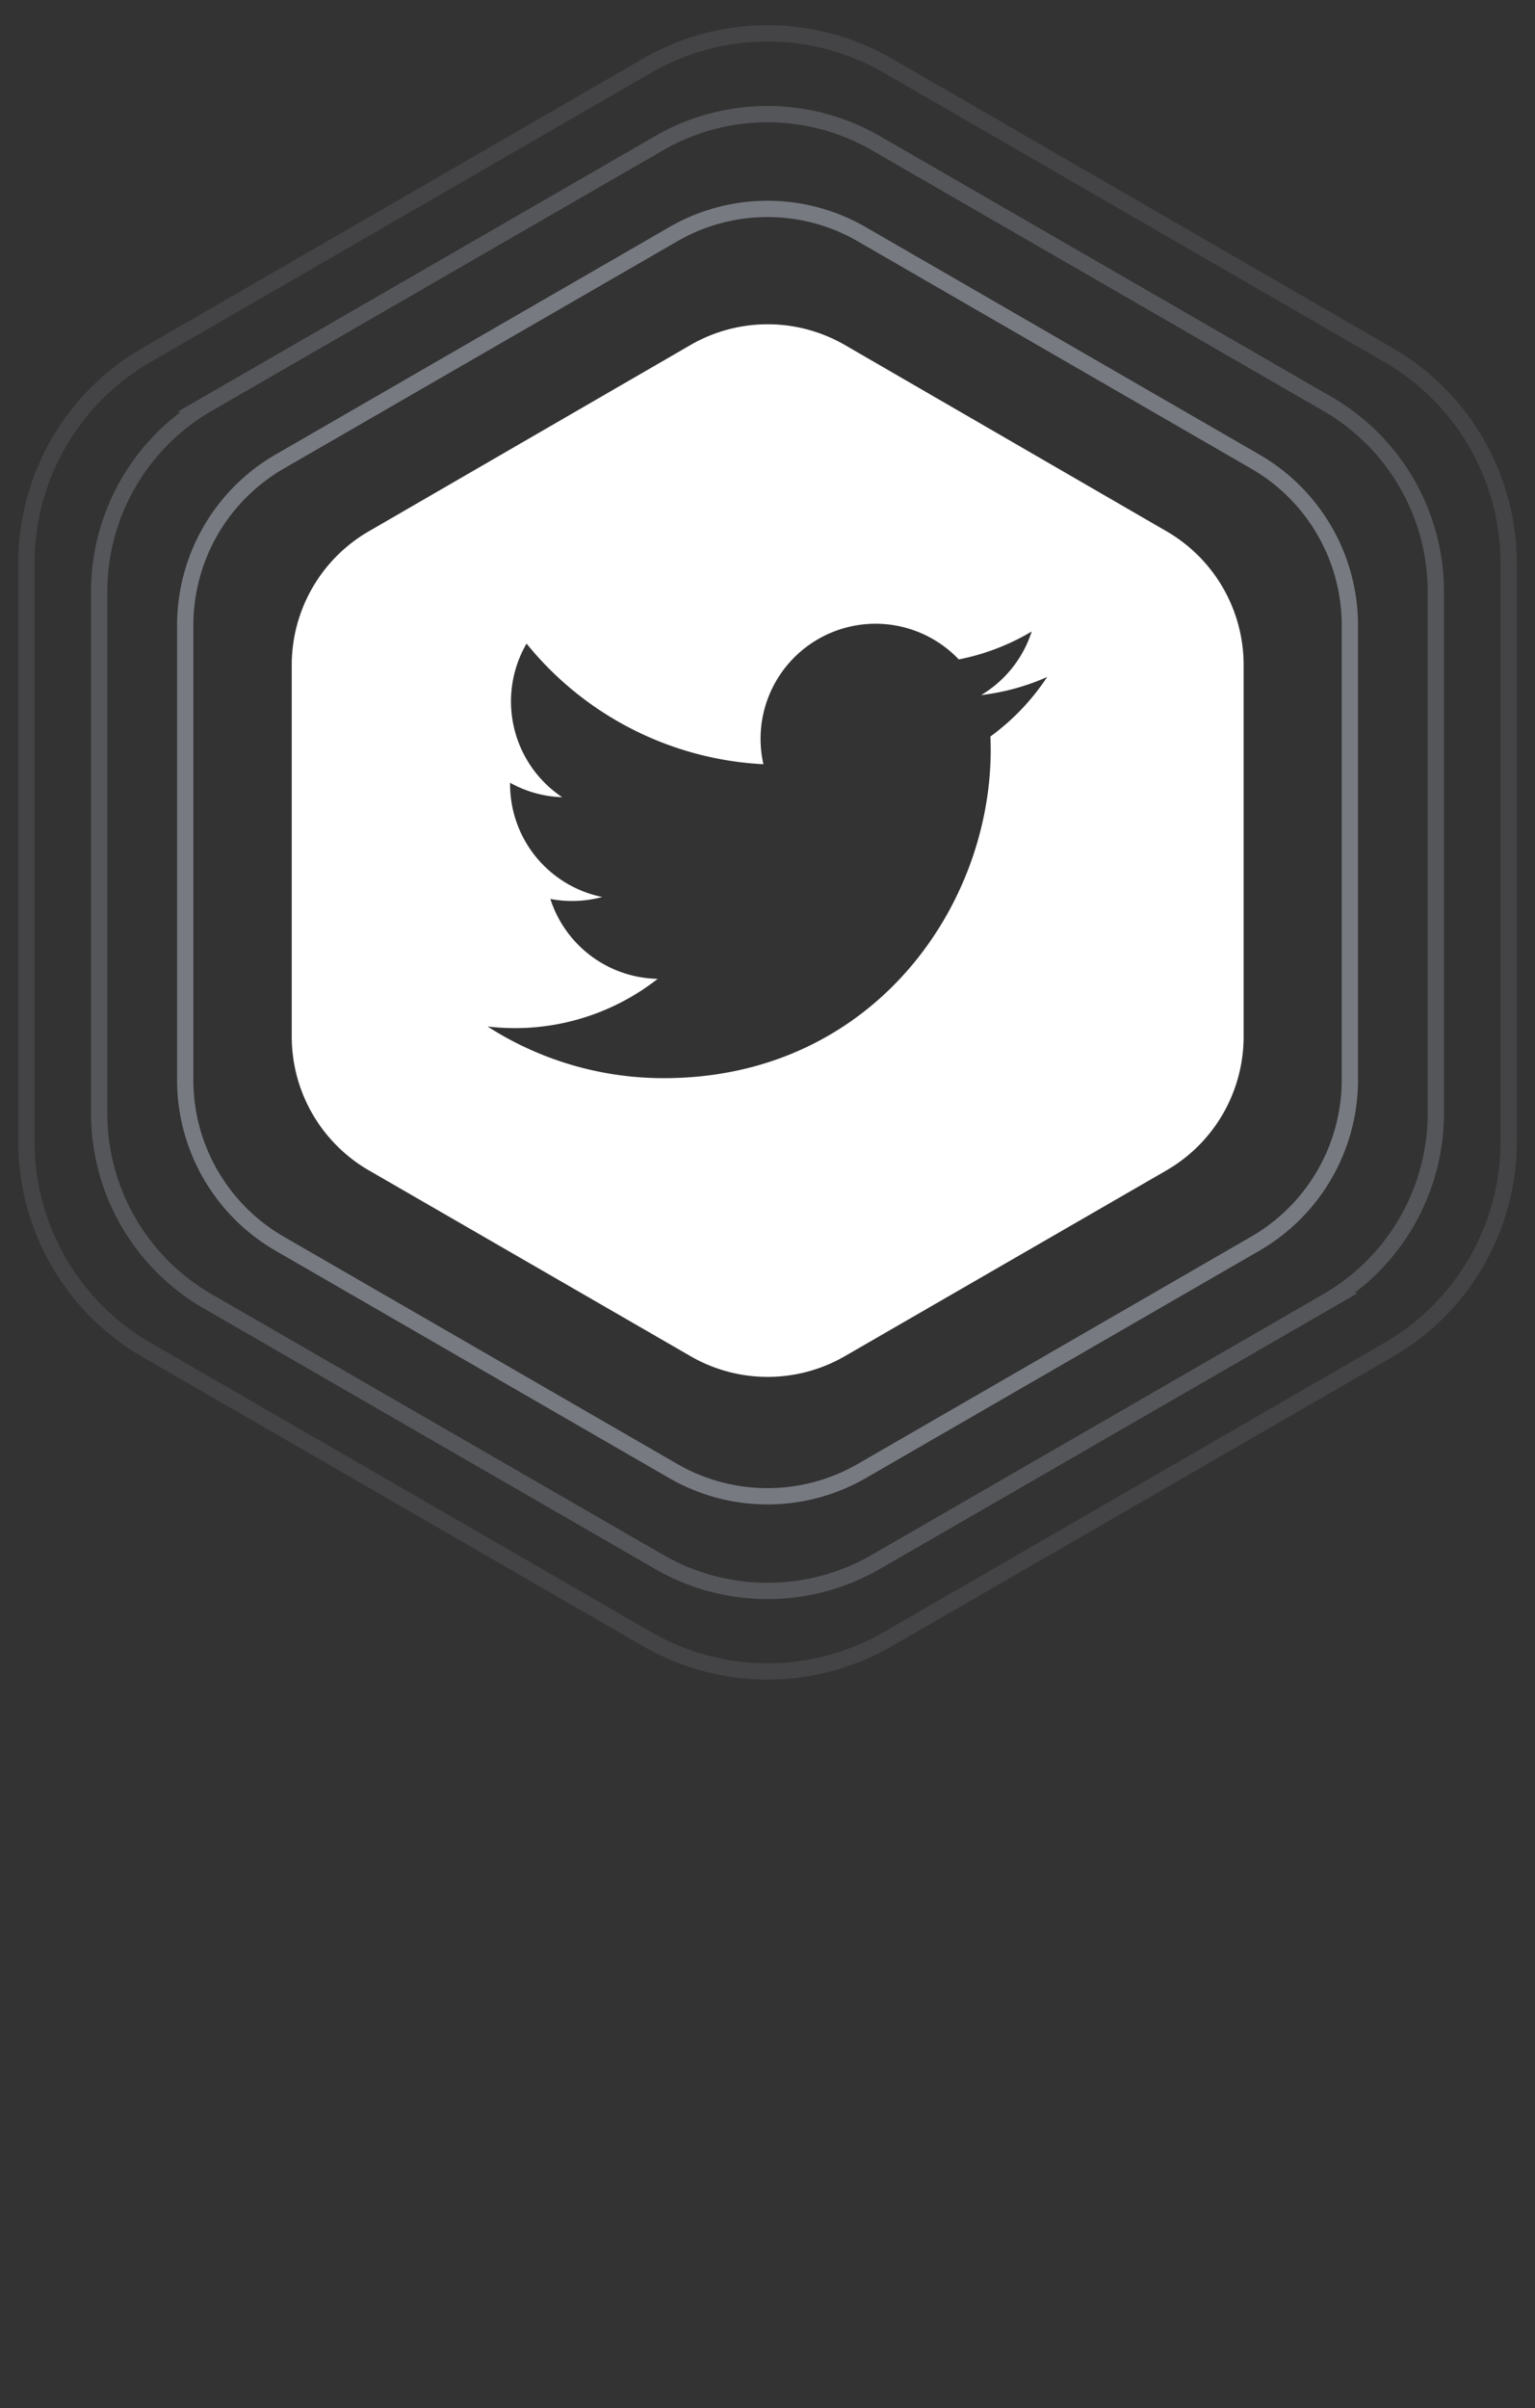
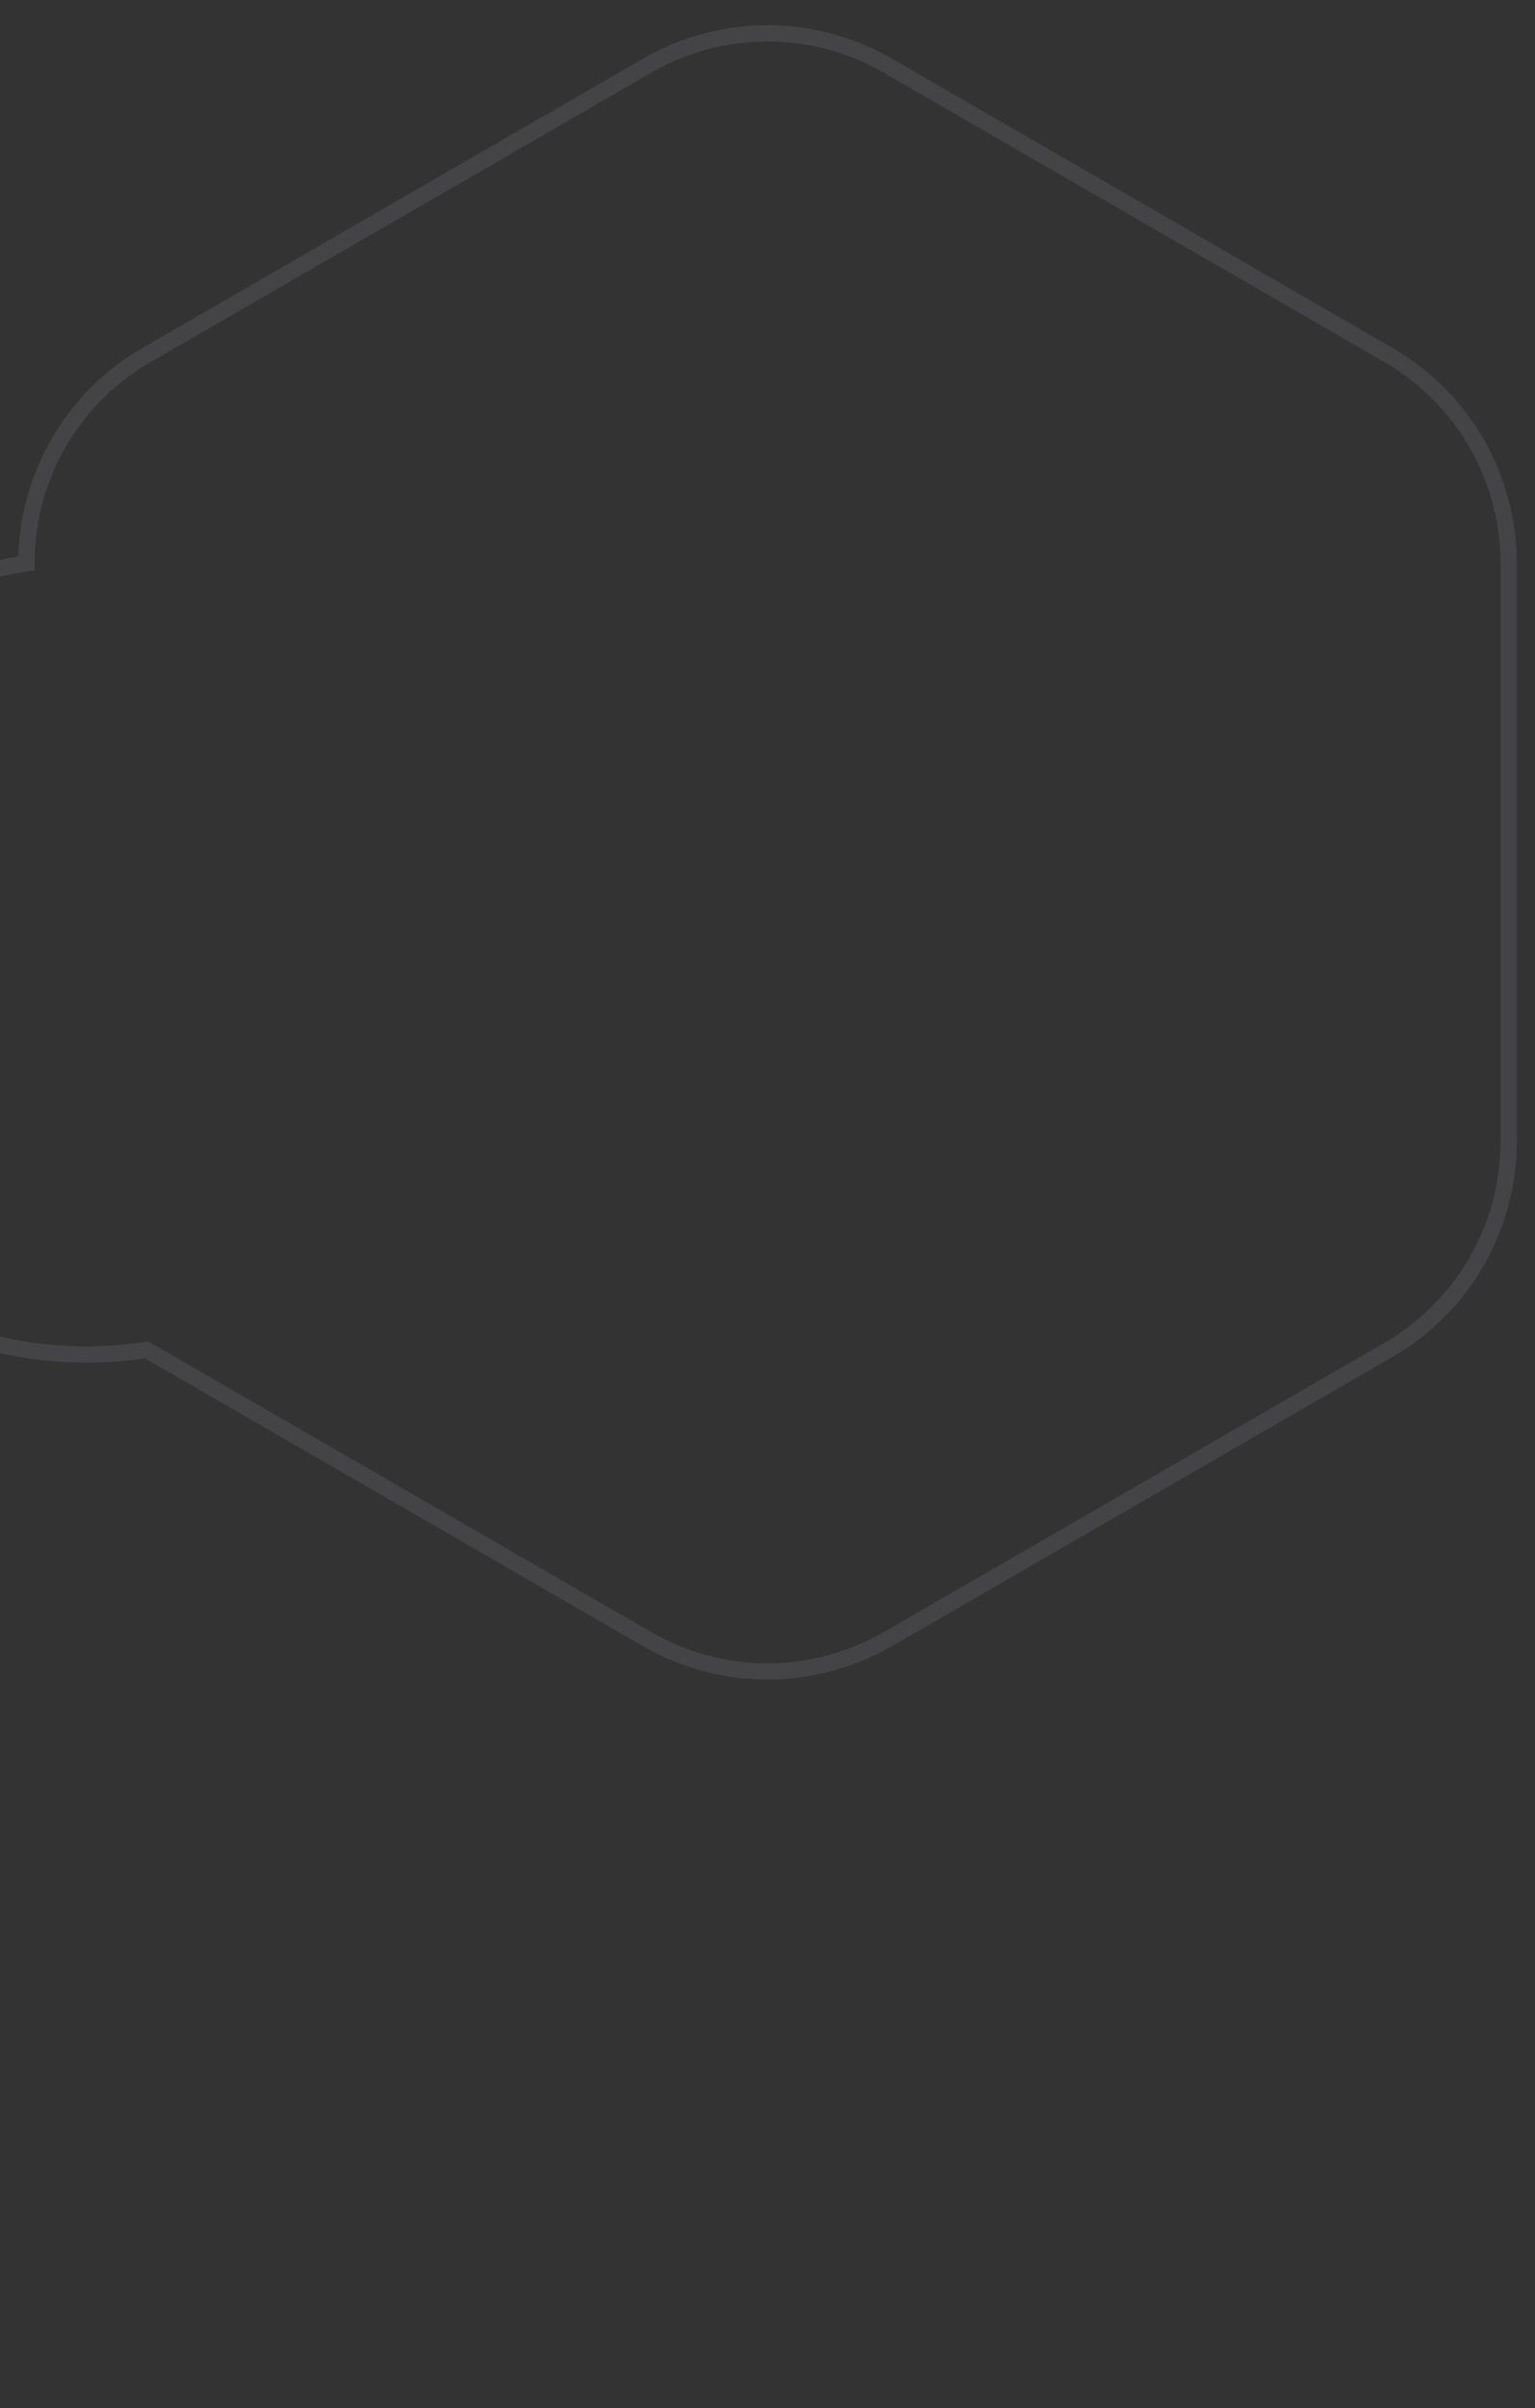
<svg xmlns="http://www.w3.org/2000/svg" id="Layer_1" data-name="Layer 1" viewBox="0 0 165 258.67">
  <rect x="0" y="0" width="165" height="258.67" fill="#333333" stroke="none" />
  <defs>
    <style>.cls-1{fill:#fff;}.cls-2,.cls-3,.cls-4{fill:none;stroke:#dce4f6;stroke-width:1.75px;isolation:isolate;}.cls-2{opacity:0.4;}.cls-3{opacity:0.2;}.cls-4{opacity:0.1;}</style>
  </defs>
  <title>twitter-hover</title>
-   <path id="Path_96" data-name="Path 96" class="cls-1" d="M125.38,57.06l-34.56-20a16.58,16.58,0,0,0-16.6,0l-34.56,20a16.6,16.6,0,0,0-8.3,14.38v39.9a16.6,16.6,0,0,0,8.3,14.38l34.56,19.95a16.58,16.58,0,0,0,16.6,0l34.56-19.95a16.6,16.6,0,0,0,8.3-14.38V71.44A16.59,16.59,0,0,0,125.38,57.06Zm-18.92,22c.78,17.38-12.18,36.75-35.11,36.75a35,35,0,0,1-18.94-5.55,24.87,24.87,0,0,0,18.29-5.12,12.36,12.36,0,0,1-11.54-8.58,12.52,12.52,0,0,0,5.58-.21,12.37,12.37,0,0,1-9.91-12.27,12.26,12.26,0,0,0,5.6,1.55,12.37,12.37,0,0,1-3.83-16.5A35.07,35.07,0,0,0,82.06,82.09a12.36,12.36,0,0,1,21-11.26,24.51,24.51,0,0,0,7.84-3,12.36,12.36,0,0,1-5.43,6.83,24.56,24.56,0,0,0,7.09-1.94A24.74,24.74,0,0,1,106.46,79.11Z" />
-   <path id="Path_6679" data-name="Path 6679" class="cls-2" d="M134.93,49.58,92.65,25.17a20.23,20.23,0,0,0-20.3,0L30.06,49.58a20.31,20.31,0,0,0-10.15,17.6V116a20.31,20.31,0,0,0,10.15,17.59L72.35,158a20.28,20.28,0,0,0,20.3,0l42.28-24.41A20.32,20.32,0,0,0,145.1,116V67.18A20.31,20.31,0,0,0,134.93,49.58Z" />
-   <path id="Path_6680" data-name="Path 6680" class="cls-3" d="M142.68,43.38l-48.53-28a23.31,23.31,0,0,0-23.3,0l-48.53,28a23.3,23.3,0,0,0-11.66,20.2v56a23.31,23.31,0,0,0,11.65,20.19l48.54,28a23.31,23.31,0,0,0,23.3,0l48.53-28a23.32,23.32,0,0,0,11.66-20.19v-56A23.3,23.3,0,0,0,142.68,43.38Z" />
-   <path id="Path_6681" data-name="Path 6681" class="cls-4" d="M149.24,38.13,95.43,7.05a25.86,25.86,0,0,0-25.86,0L15.76,38.13A25.79,25.79,0,0,0,2.84,60.51v62.14A25.82,25.82,0,0,0,15.76,145l53.81,31.07a25.86,25.86,0,0,0,25.86,0L149.24,145a25.85,25.85,0,0,0,12.93-22.39V60.51A25.86,25.86,0,0,0,149.24,38.13Z" />
+   <path id="Path_6681" data-name="Path 6681" class="cls-4" d="M149.24,38.13,95.43,7.05a25.86,25.86,0,0,0-25.86,0L15.76,38.13A25.79,25.79,0,0,0,2.84,60.51A25.82,25.82,0,0,0,15.76,145l53.81,31.07a25.86,25.86,0,0,0,25.86,0L149.24,145a25.85,25.85,0,0,0,12.93-22.39V60.51A25.86,25.86,0,0,0,149.24,38.13Z" />
</svg>